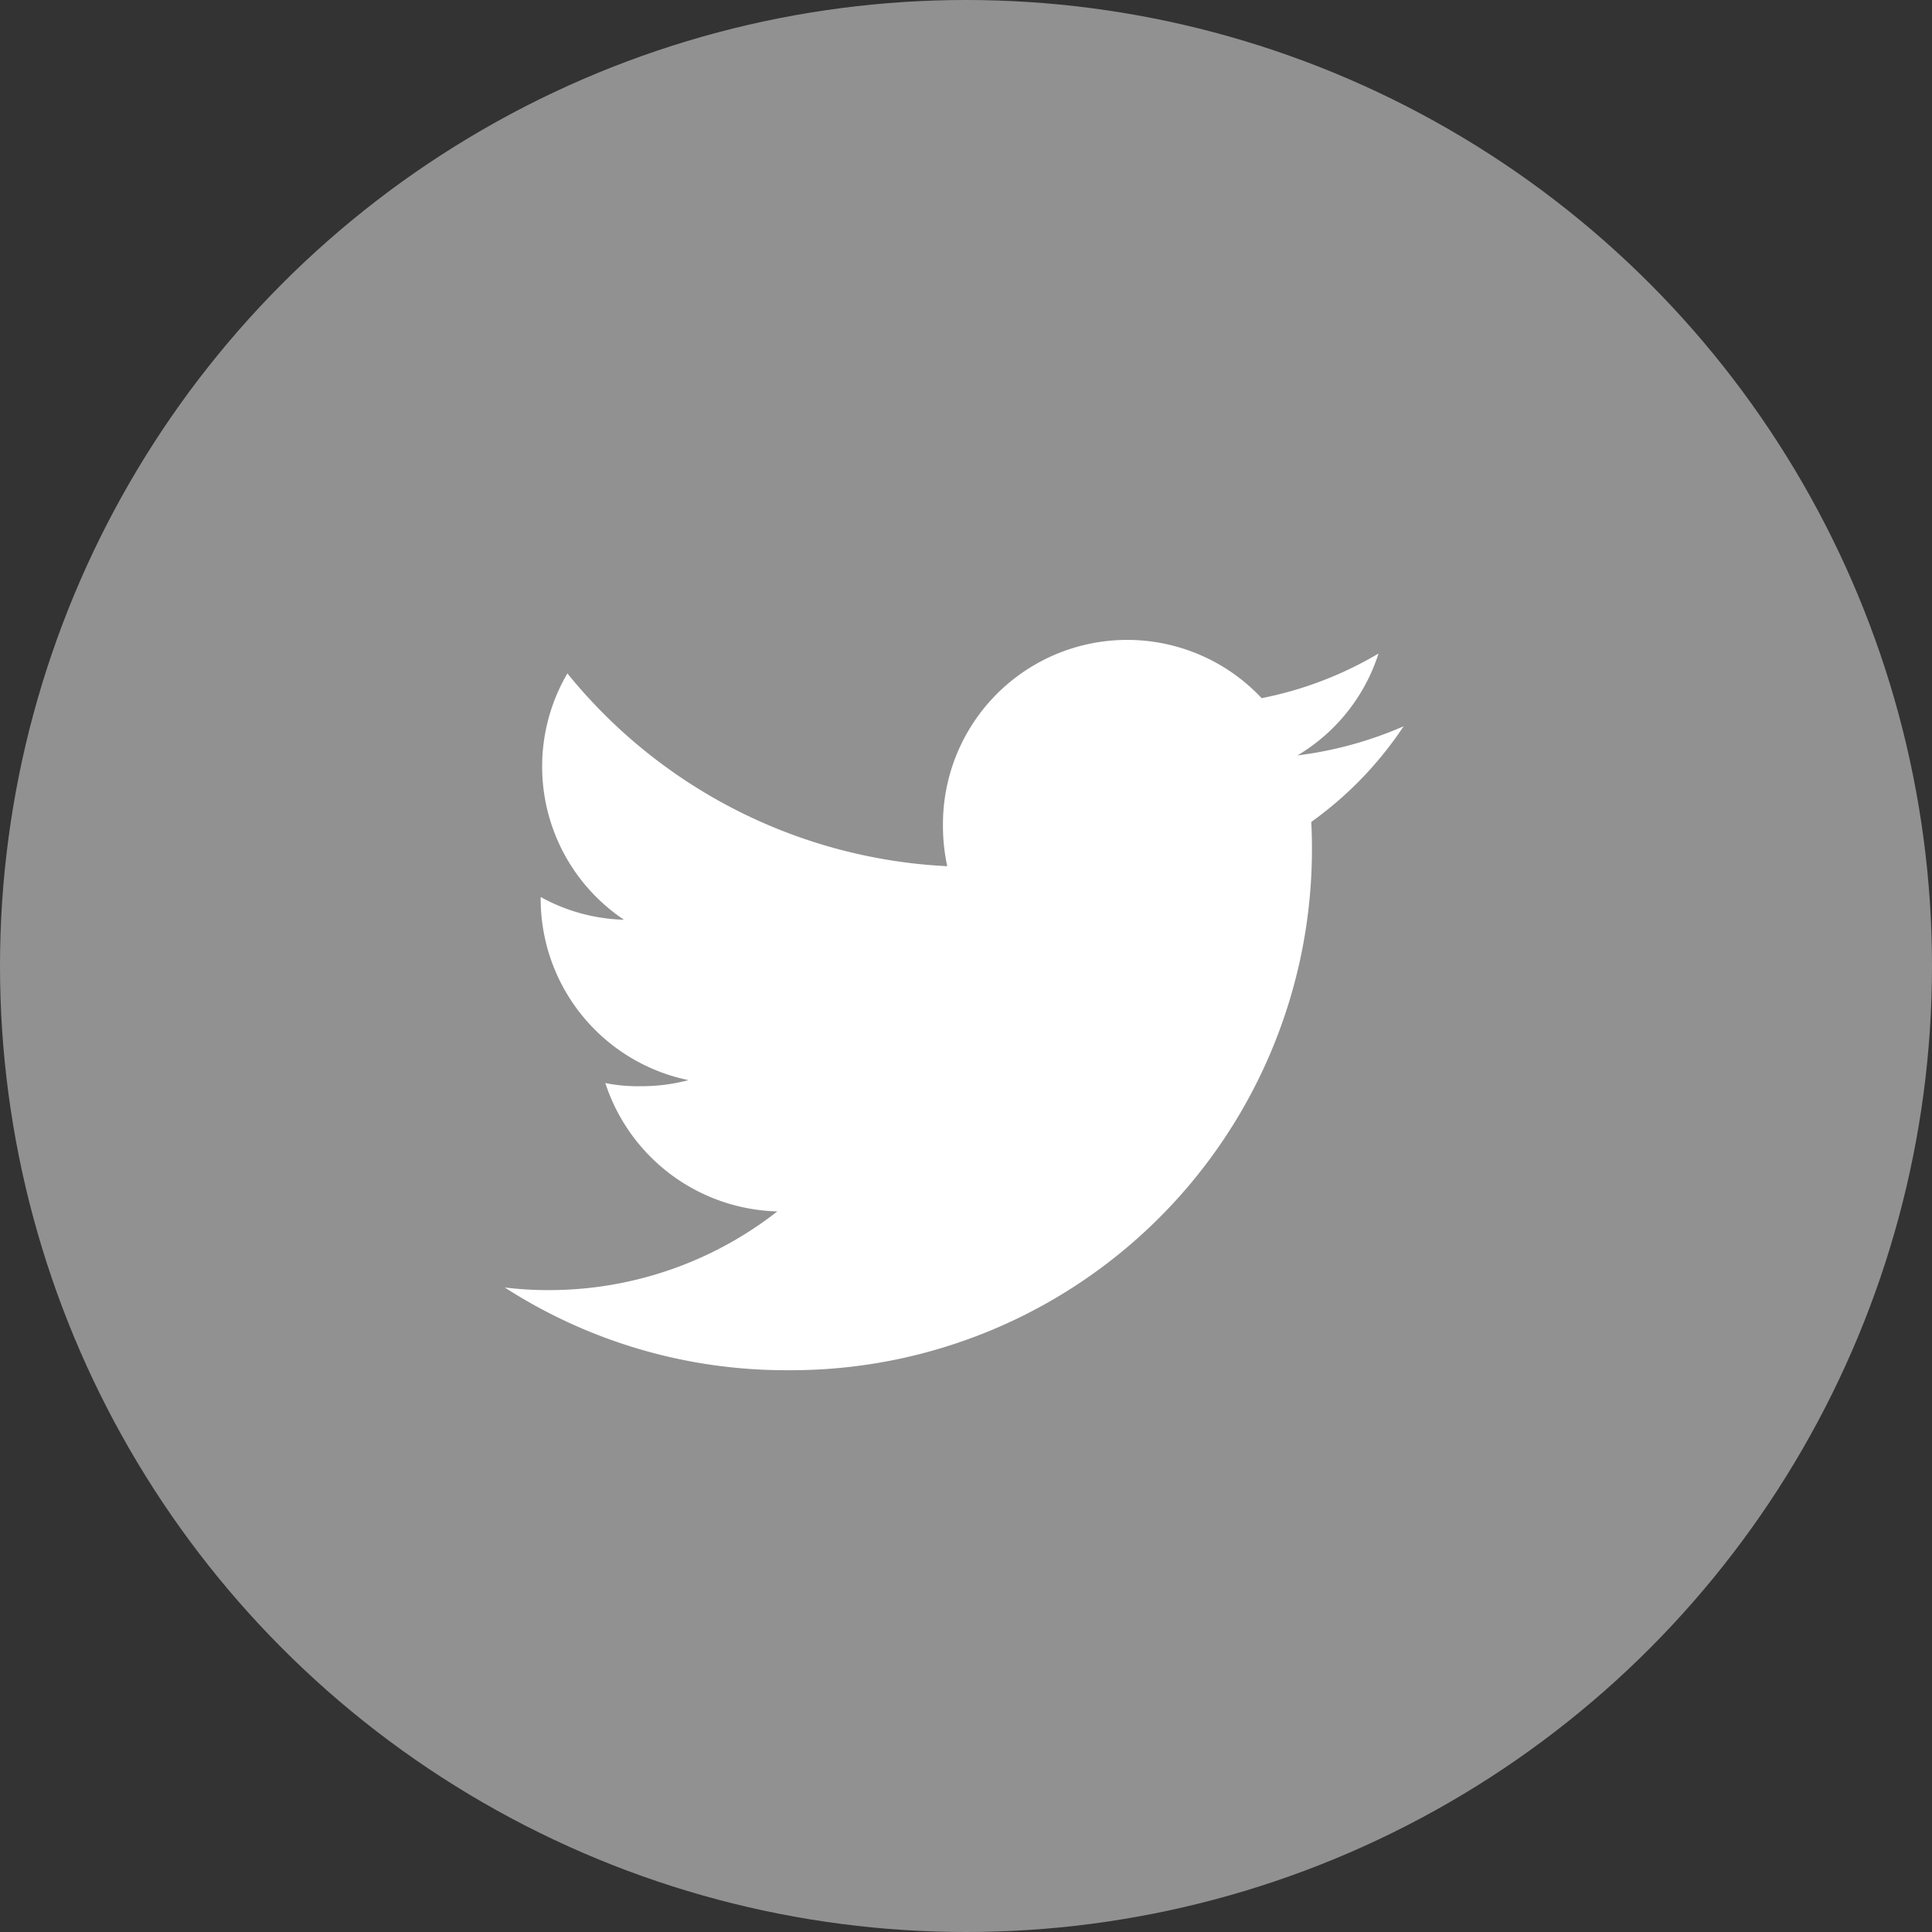
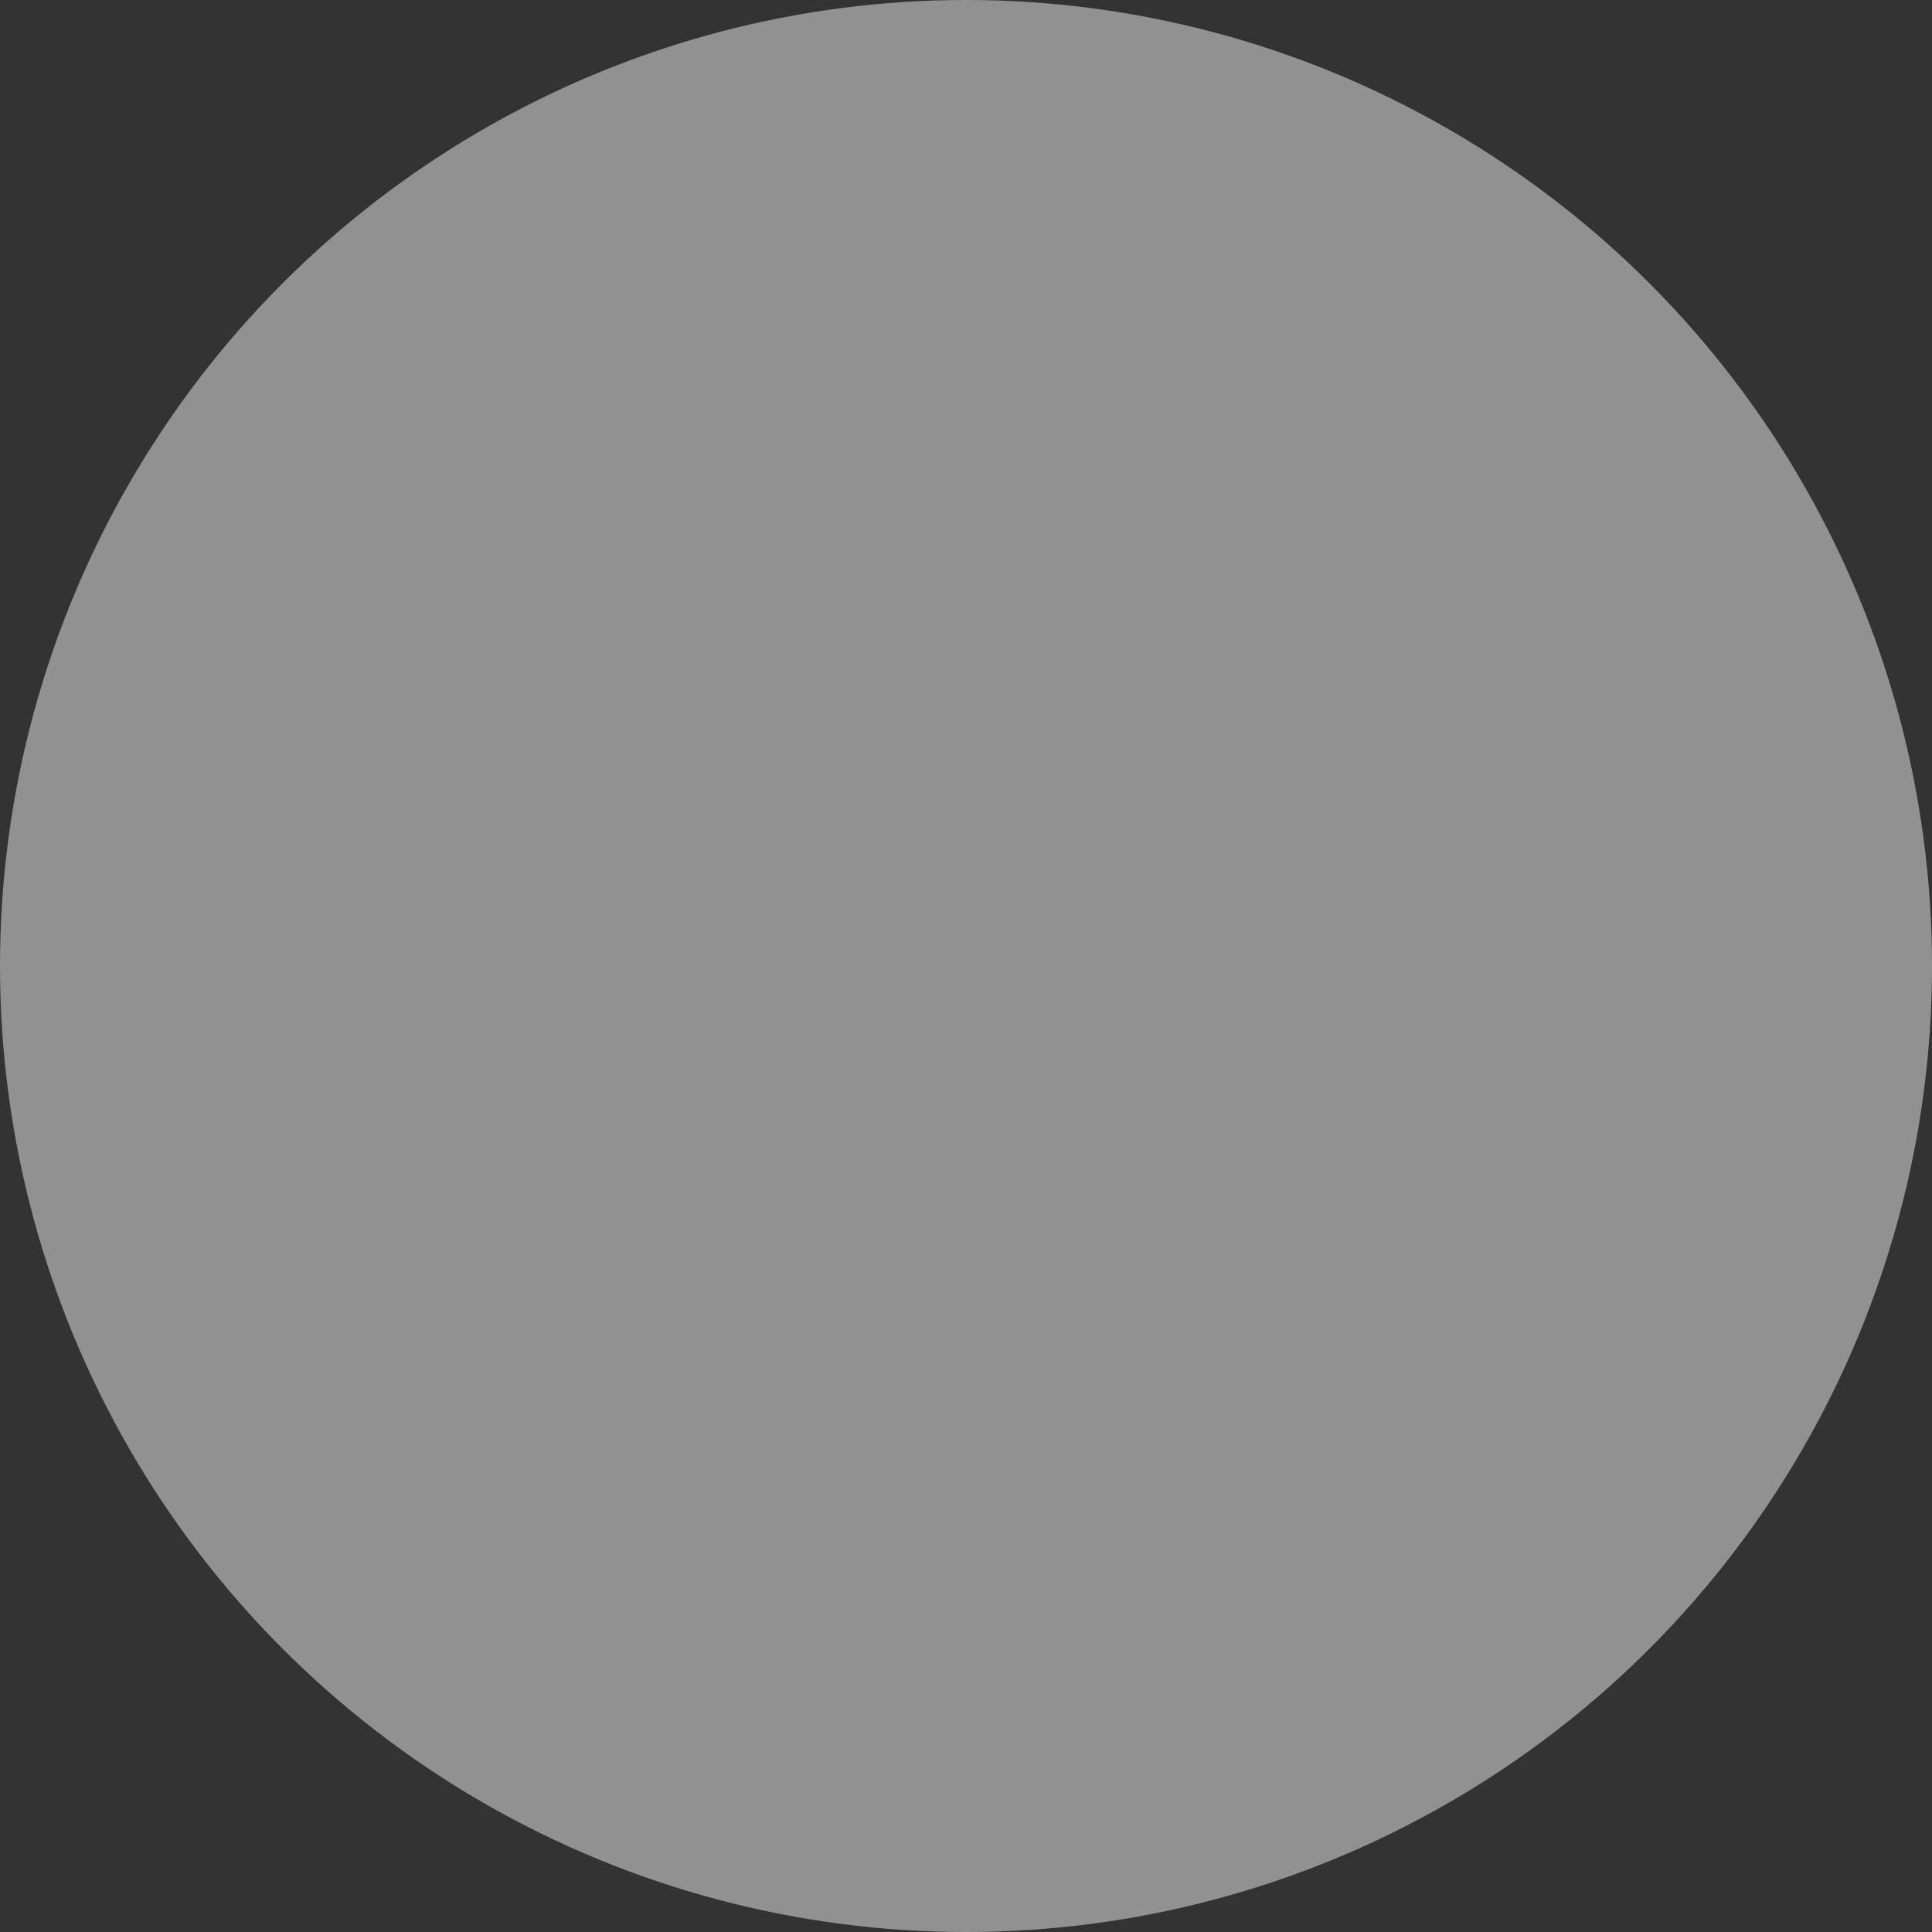
<svg xmlns="http://www.w3.org/2000/svg" width="41" height="41" viewBox="0 0 41 41">
  <rect x="0" y="0" width="41" height="41" fill="#333333" stroke="none" />
  <defs>
    <style>.a{fill:#919191;}.b{fill:#fff;}</style>
  </defs>
  <g transform="translate(-247 -9493)">
    <circle class="a" cx="20.5" cy="20.5" r="20.5" transform="translate(247 9493)" />
    <g transform="translate(257.711 9506.578)">
      <g transform="translate(0 0)">
-         <path class="b" d="M19.076,49.835a8.153,8.153,0,0,1-2.253.618,3.889,3.889,0,0,0,1.72-2.162,7.815,7.815,0,0,1-2.48.947A3.91,3.91,0,0,0,9.3,51.912a4.027,4.027,0,0,0,.091.892,11.069,11.069,0,0,1-8.061-4.091,3.912,3.912,0,0,0,1.2,5.227,3.862,3.862,0,0,1-1.767-.482V53.5A3.929,3.929,0,0,0,3.9,57.344a3.9,3.9,0,0,1-1.025.129,3.458,3.458,0,0,1-.74-.067A3.948,3.948,0,0,0,5.785,60.13,7.858,7.858,0,0,1,.936,61.8,7.323,7.323,0,0,1,0,61.744,11.01,11.01,0,0,0,6,63.5,11.054,11.054,0,0,0,17.13,52.371c0-.173-.006-.34-.014-.506A7.8,7.8,0,0,0,19.076,49.835Z" transform="translate(0 -48)" />
-       </g>
+         </g>
    </g>
  </g>
</svg>